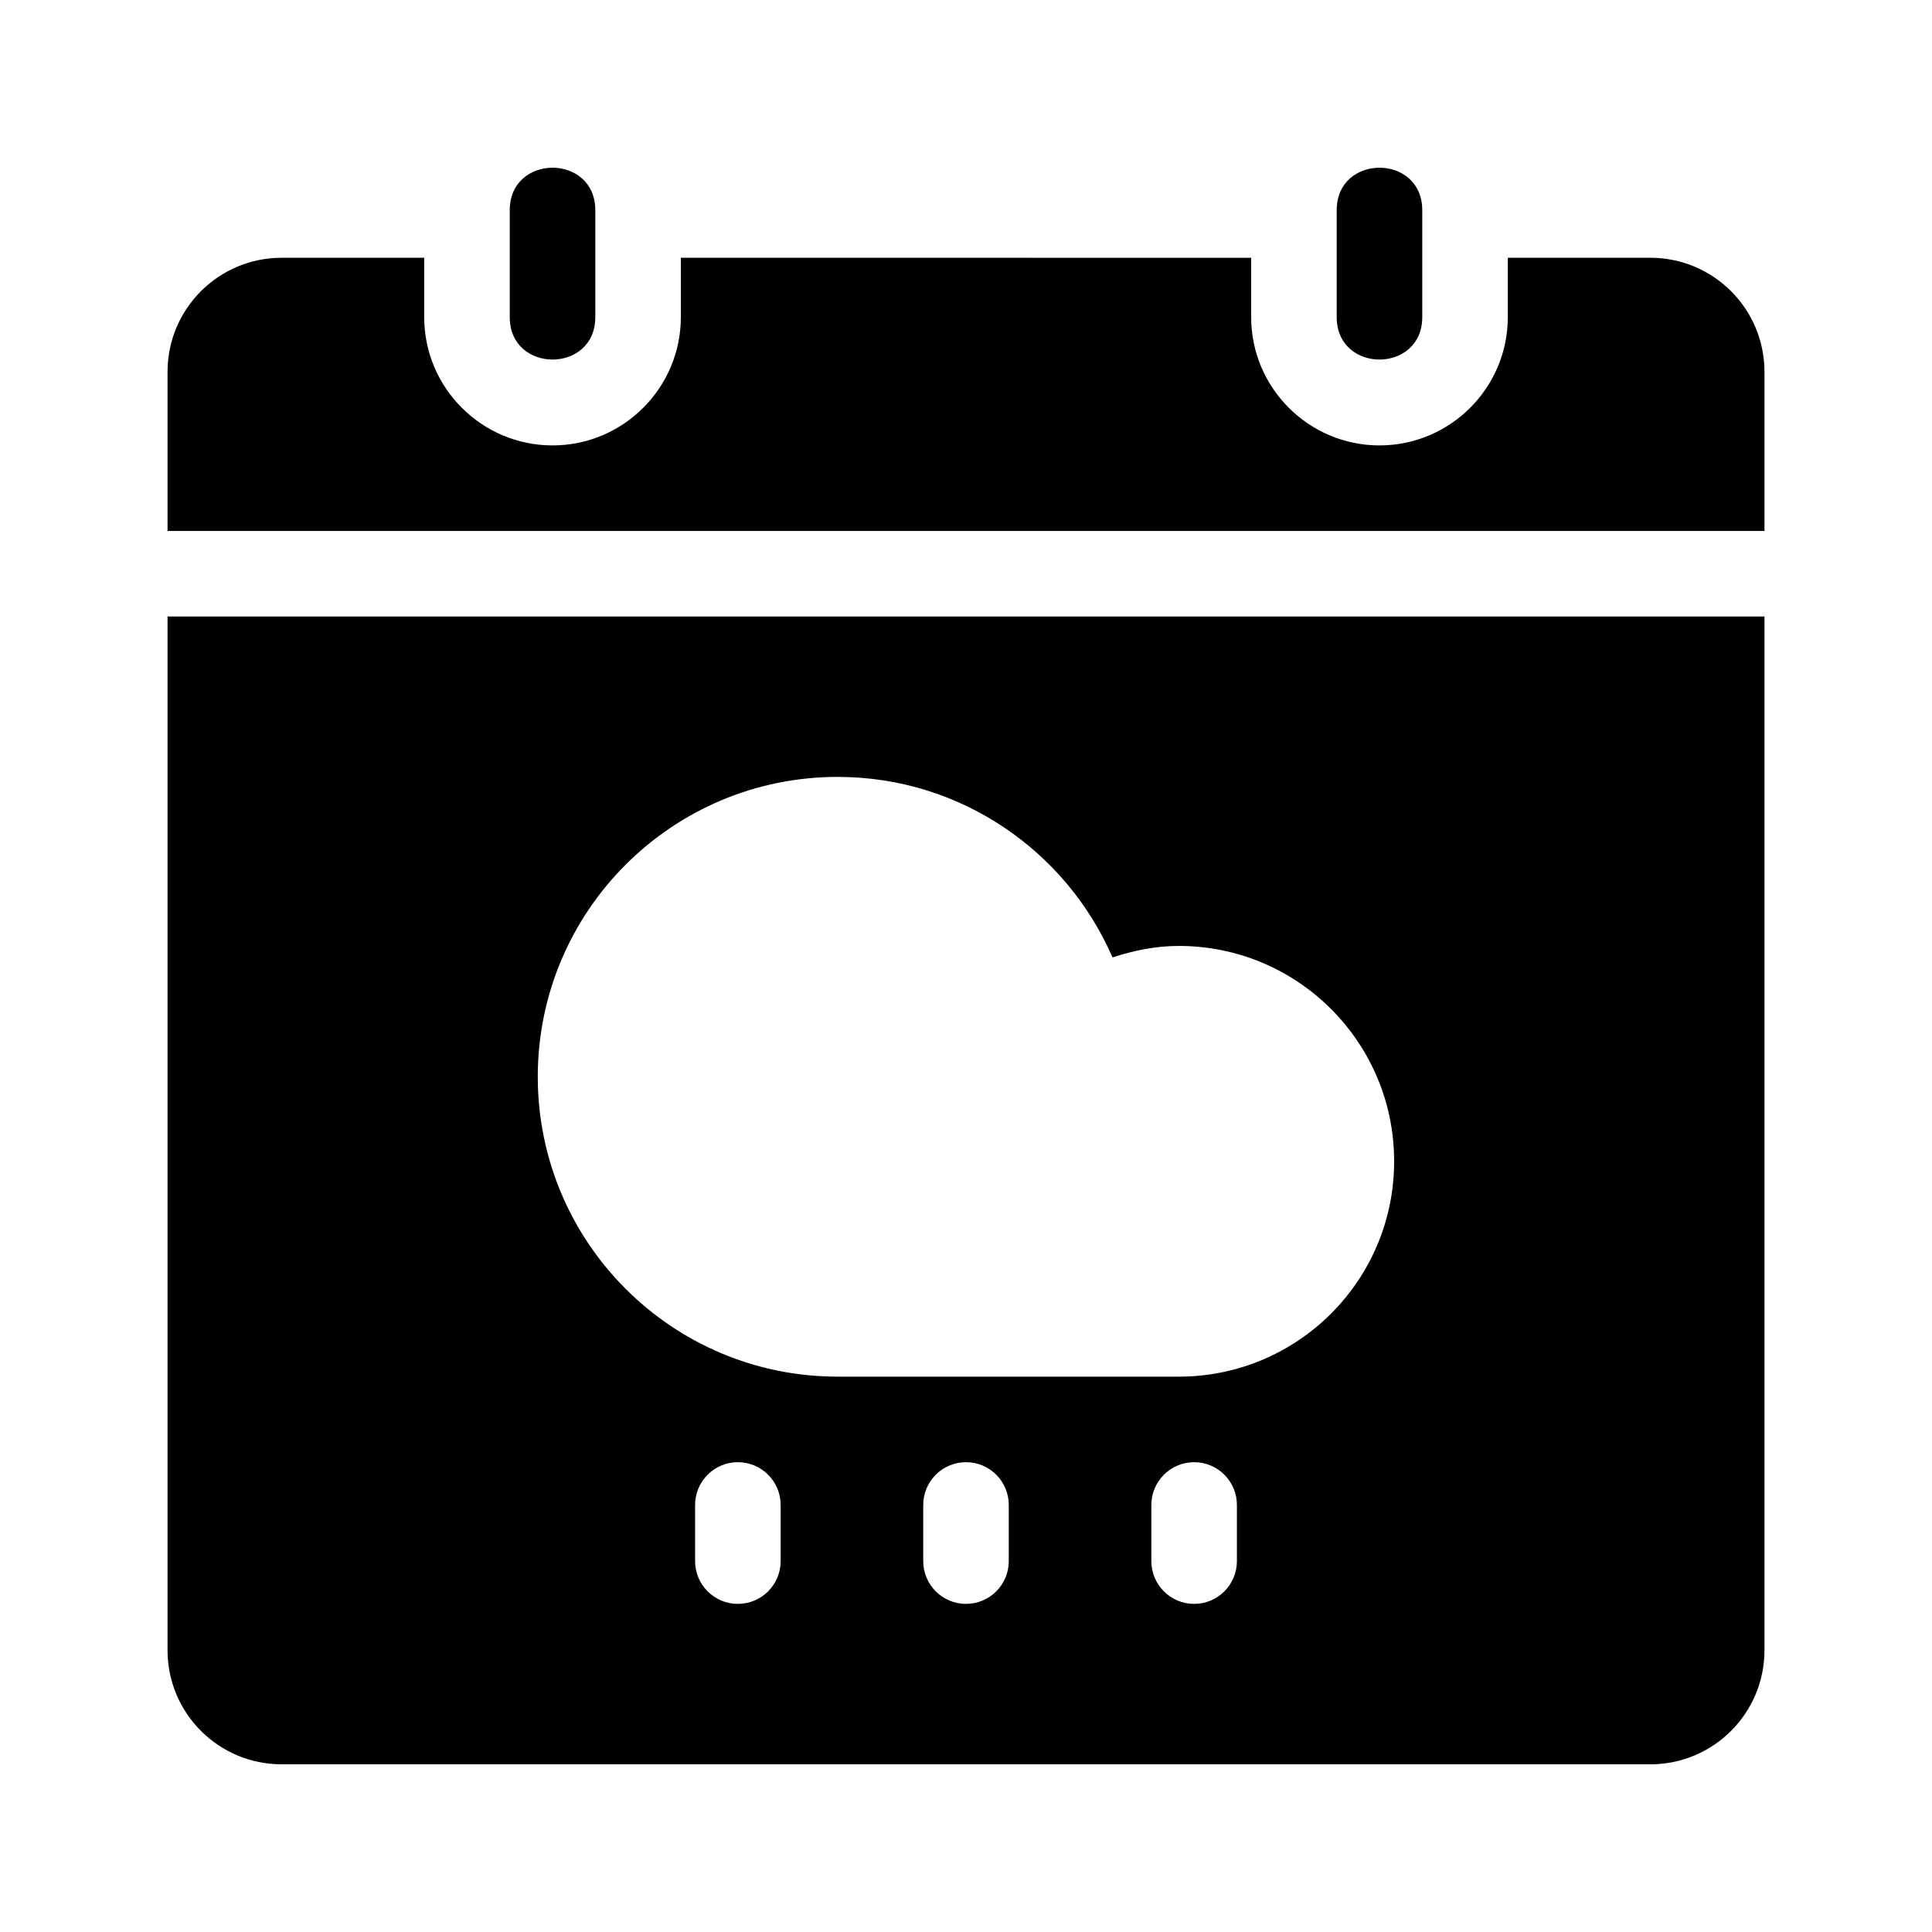
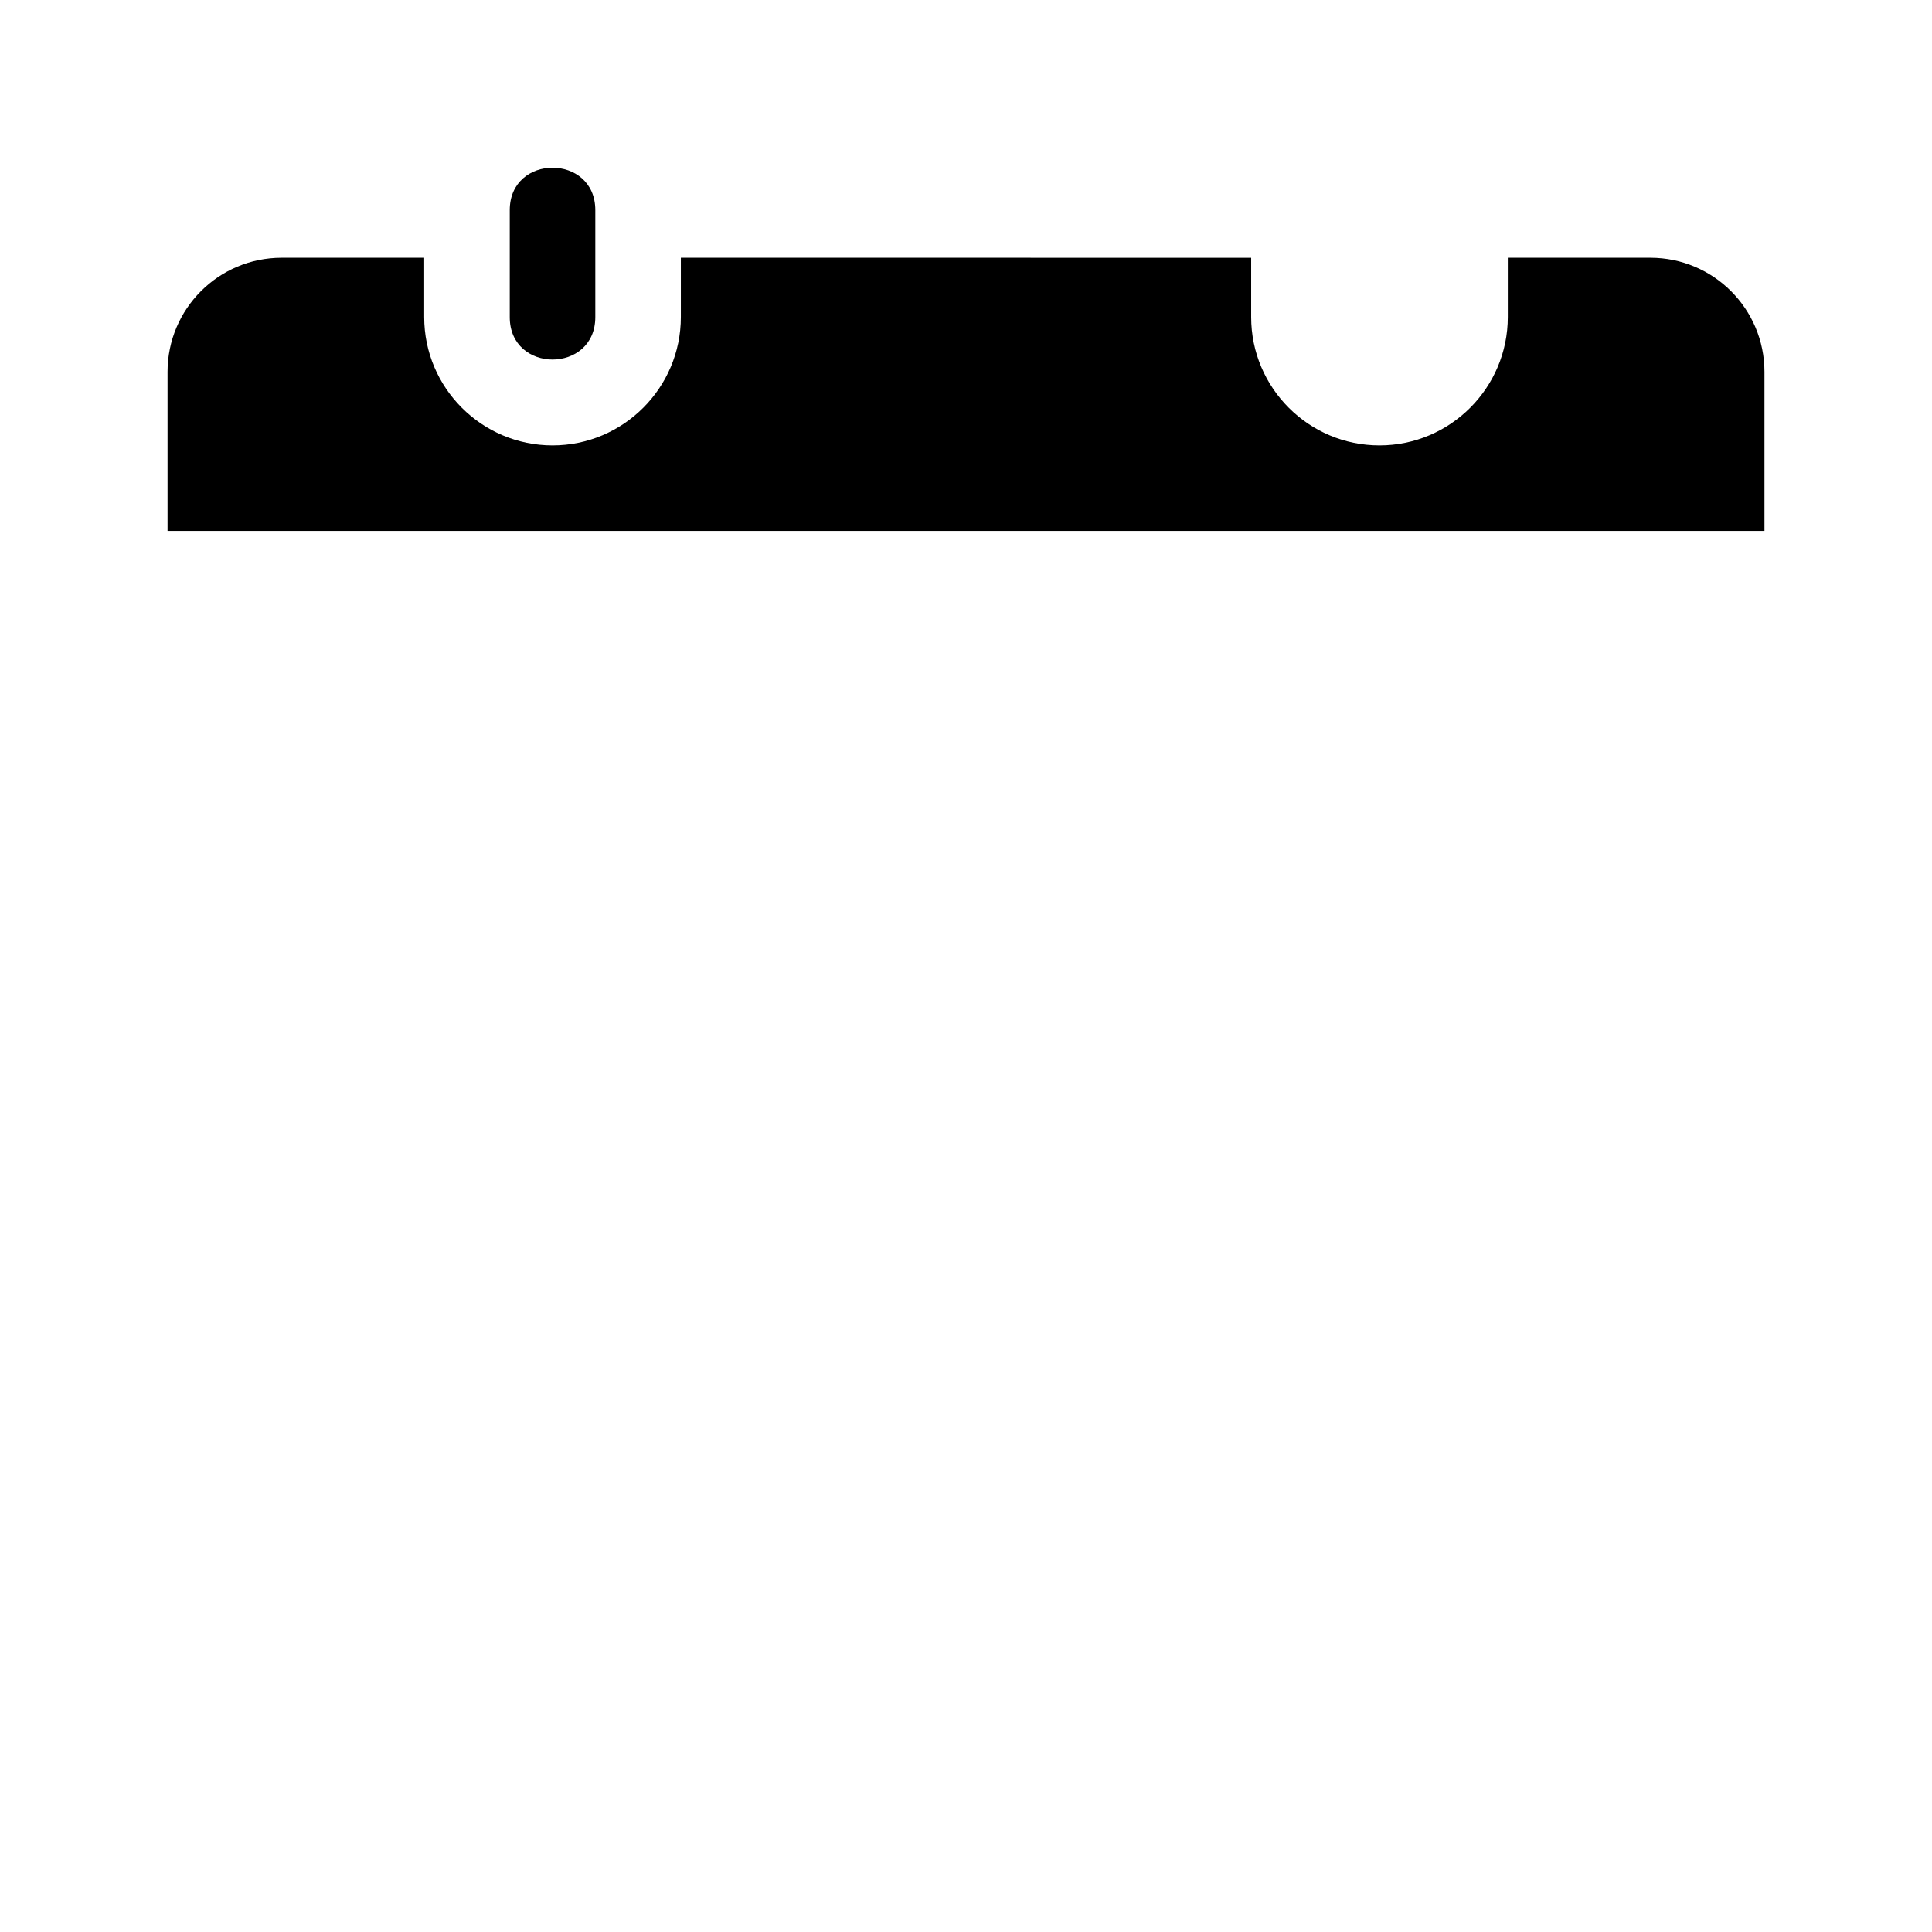
<svg xmlns="http://www.w3.org/2000/svg" fill="#000000" width="800px" height="800px" version="1.1" viewBox="144 144 512 512">
  <g>
-     <path d="m498.24 228.04v-28.34c0-15.004 22.672-15.004 22.672 0v28.34c0 14.996-22.672 14.996-22.672 0z" />
    <path d="m279.09 228.04v-28.34c0-15.004 22.672-15.004 22.672 0v28.34c-0.004 14.996-22.672 14.996-22.672 0z" />
    <path d="m611.6 284.71v-42.168c0-16.695-13.531-30.23-30.23-30.23h-37.785v15.719c0 18.75-15.254 34.008-34.008 34.008-18.75 0-34.004-15.254-34.004-34.004v-15.719l-151.14-0.004v15.719c0 18.75-15.254 34.008-34.008 34.008-18.75 0-34.008-15.254-34.008-34.008v-15.719h-37.785c-16.695 0-30.23 13.531-30.23 30.23v42.168z" />
-     <path d="m188.4 307.38v273.95c0 16.695 13.531 30.23 30.23 30.23h362.74c16.695 0 30.23-13.531 30.23-30.23v-273.95zm162.48 250.33c0 6.258-5.078 11.336-11.336 11.336-6.258 0-11.336-5.078-11.336-11.336v-14.879c0-6.258 5.078-11.336 11.336-11.336 6.258 0 11.336 5.078 11.336 11.336zm60.457 0c0 6.258-5.078 11.336-11.336 11.336s-11.336-5.078-11.336-11.336v-14.879c0-6.258 5.078-11.336 11.336-11.336s11.336 5.078 11.336 11.336zm60.457 0c0 6.258-5.078 11.336-11.336 11.336-6.258 0-11.336-5.078-11.336-11.336v-14.879c0-6.258 5.078-11.336 11.336-11.336 6.258 0 11.336 5.078 11.336 11.336zm-15.395-48.883h-90.41c-43.891 0-79.473-35.578-79.473-79.473 0-43.891 35.578-79.465 79.473-79.465 32.633 0 60.609 19.703 72.84 47.836 5.566-1.809 11.395-3.043 17.562-3.043 31.52 0 57.07 25.555 57.07 57.07 0.012 31.52-25.543 57.074-57.062 57.074z" />
  </g>
</svg>